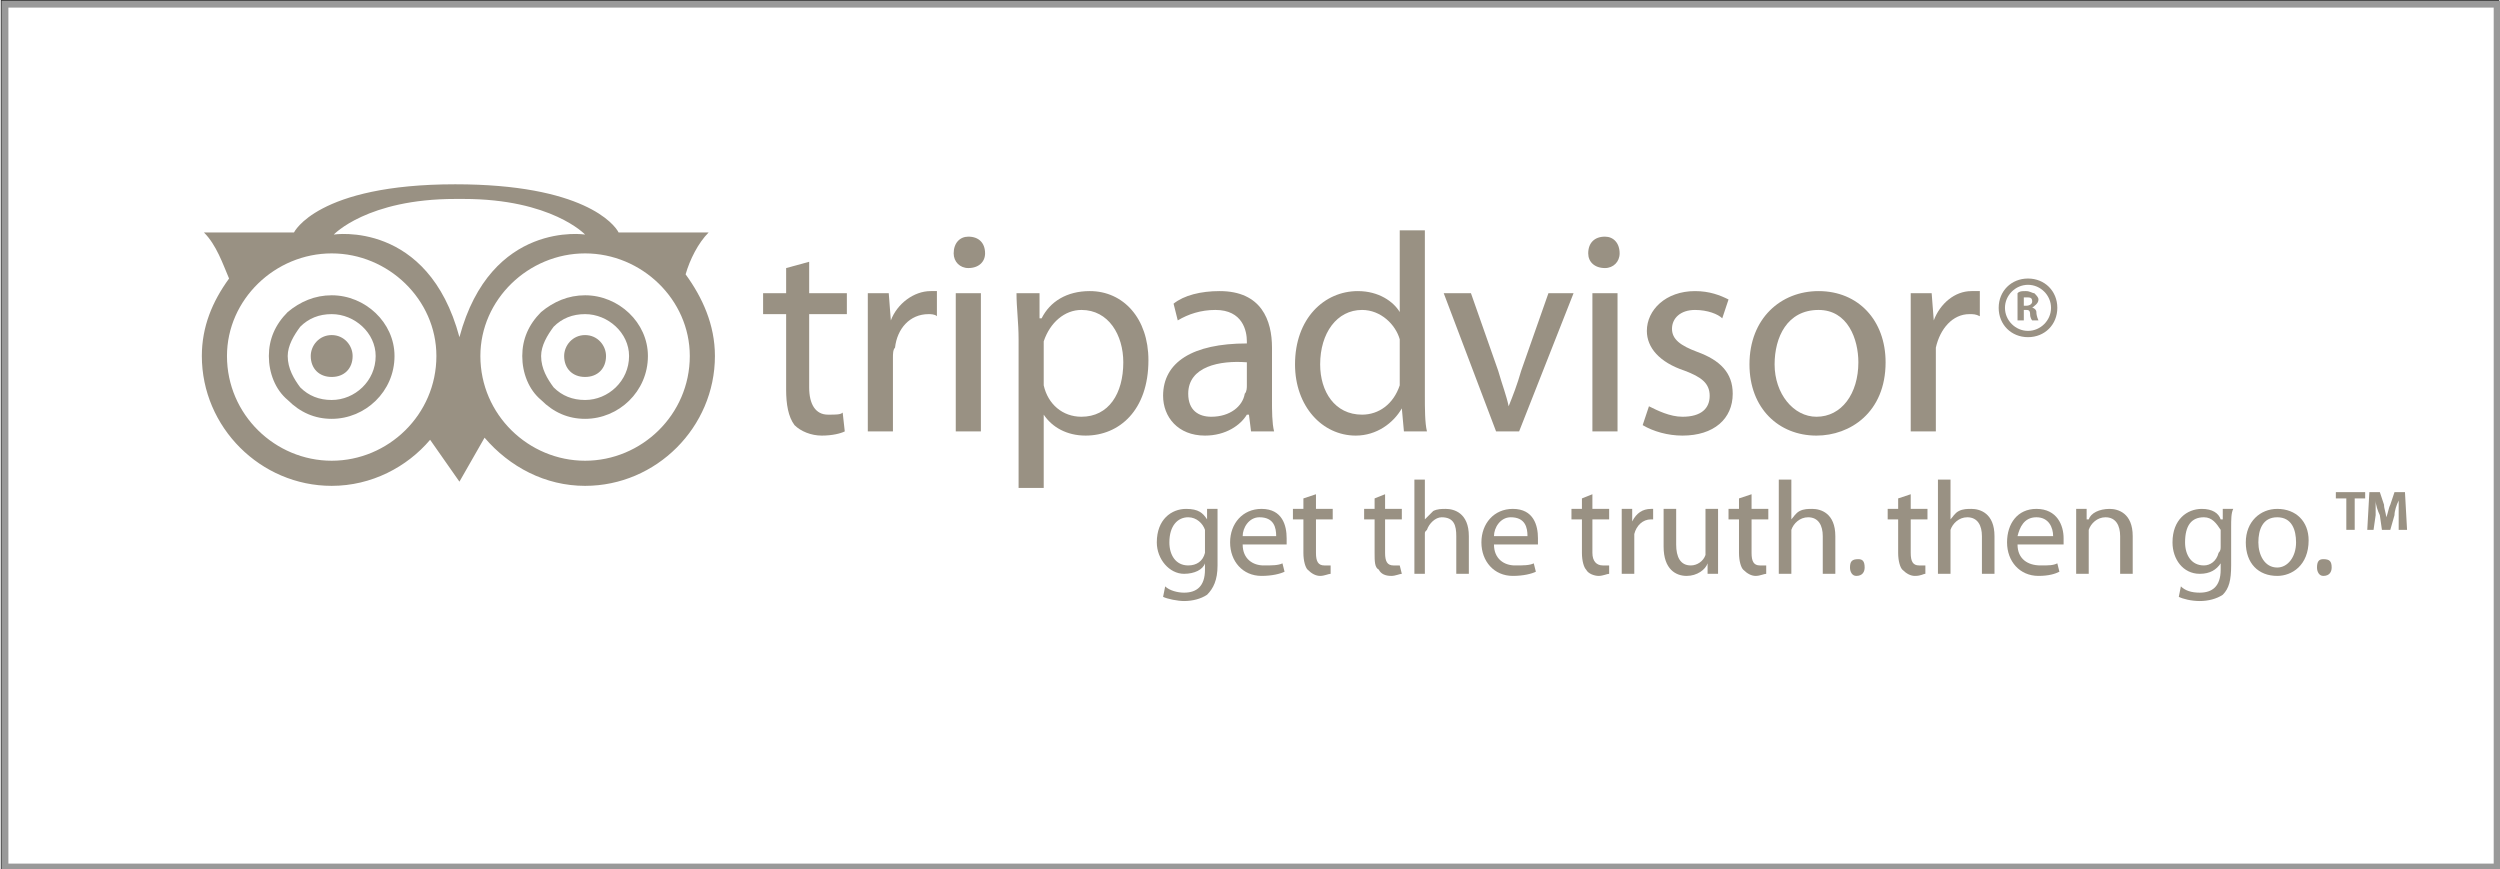
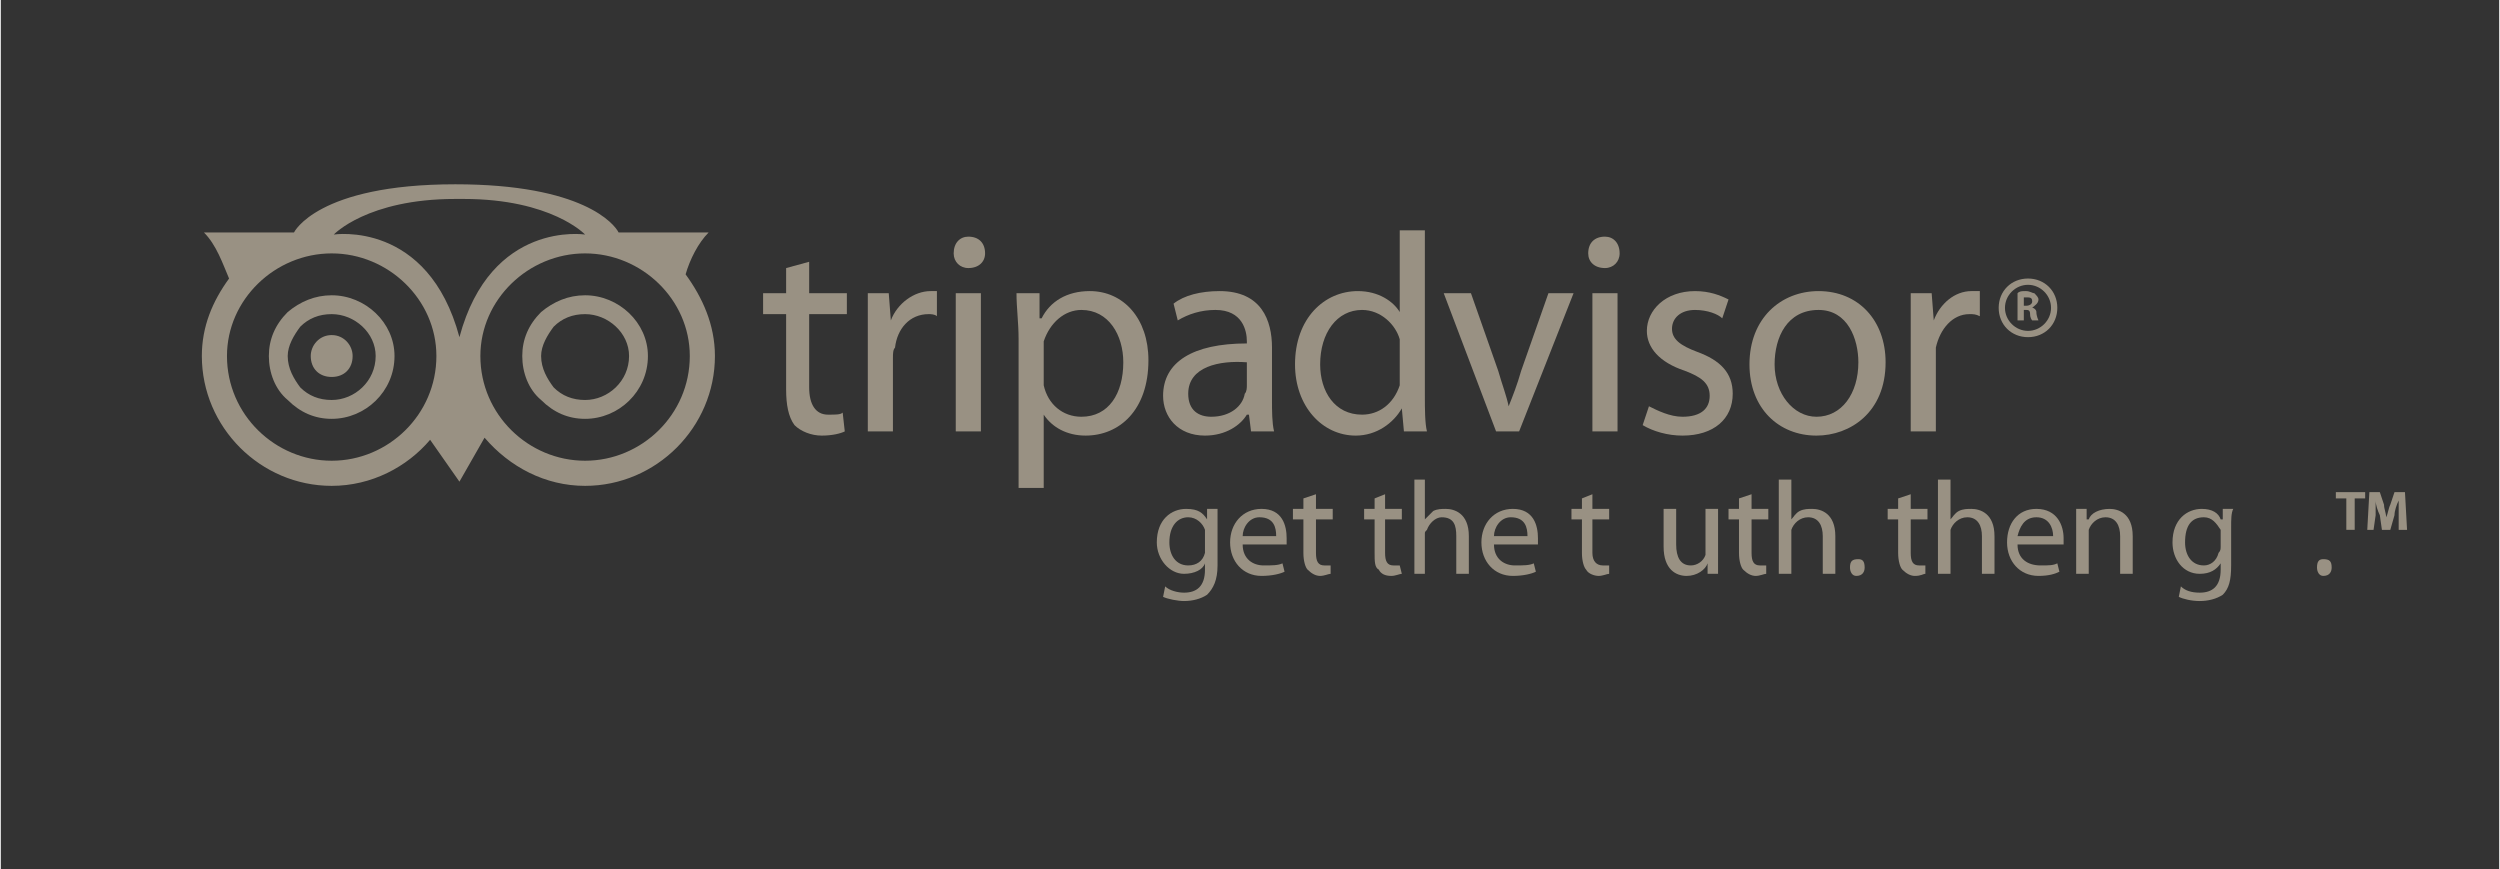
<svg xmlns="http://www.w3.org/2000/svg" xml:space="preserve" width="27.937mm" height="9.712mm" version="1.1" style="shape-rendering:geometricPrecision; text-rendering:geometricPrecision; image-rendering:optimizeQuality; fill-rule:evenodd; clip-rule:evenodd" viewBox="0 0 1193 415">
  <rect x="0" y="0" width="1193" height="415" fill="#333333" stroke="none" />
  <defs>
    <style type="text/css">
   
    .str0 {stroke:#999999;stroke-width:3.254}
    .fil1 {fill:#999183}
    .fil0 {fill:white}
   
  </style>
  </defs>
  <g id="Capa_x0020_1">
-     <rect class="fil0 str0" x="2" y="2" width="1190" height="412" />
    <g id="_237216600">
      <path id="_237215904" class="fil1" d="M148 170c0,6 4,10 10,10 6,0 10,-4 10,-10 0,-5 -4,-10 -10,-10 -6,0 -10,5 -10,10z" />
-       <path id="_237214800" class="fil1" d="M269 170c0,6 4,10 10,10 6,0 10,-4 10,-10 0,-5 -4,-10 -10,-10 -6,0 -10,5 -10,10z" />
      <path id="_237214944" class="fil1" d="M143 185c-3,-4 -6,-9 -6,-15 0,-5 3,-10 6,-14 4,-4 9,-6 15,-6 11,0 21,9 21,20 0,12 -10,21 -21,21 -6,0 -11,-2 -15,-6zm-6 -36c-6,6 -9,13 -9,21 0,8 3,16 9,21 6,6 13,9 21,9 16,0 30,-13 30,-30 0,-16 -14,-29 -30,-29 -8,0 -15,3 -21,8z" />
      <path id="_237212520" class="fil1" d="M264 185c-3,-4 -6,-9 -6,-15 0,-5 3,-10 6,-14 4,-4 9,-6 15,-6 11,0 21,9 21,20 0,12 -10,21 -21,21 -6,0 -11,-2 -15,-6zm-6 -36c-6,6 -9,13 -9,21 0,8 3,16 9,21 6,6 13,9 21,9 16,0 30,-13 30,-30 0,-16 -14,-29 -30,-29 -8,0 -15,3 -21,8z" />
      <path id="_237213048" class="fil1" d="M279 220c-27,0 -50,-22 -50,-50 0,-27 23,-49 50,-49 27,0 50,22 50,49 0,28 -23,50 -50,50zm-58 -125c42,0 58,17 58,17 0,0 -45,-7 -60,49 -15,-56 -60,-49 -60,-49 0,0 16,-17 58,-17l4 0zm-63 125c-27,0 -50,-22 -50,-50 0,-27 23,-49 50,-49 27,0 50,22 50,49 0,28 -23,50 -50,50zm169 -89c2,-7 6,-15 11,-20l-41 0c-1,0 -1,0 -2,0 -2,-4 -17,-23 -78,-23 -66,0 -77,23 -77,23l-43 0c6,6 9,15 12,22 -8,11 -13,23 -13,37 0,34 28,62 62,62 19,0 36,-9 47,-22l14 20 12 -21c12,14 29,23 48,23 34,0 62,-28 62,-62 0,-15 -6,-28 -14,-39z" />
      <path id="_237212688" class="fil1" d="M386 125l0 15 18 0 0 10 -18 0 0 35c0,8 3,13 9,13 4,0 6,0 7,-1l1 9c-2,1 -6,2 -11,2 -5,0 -10,-2 -13,-5 -3,-4 -4,-10 -4,-17l0 -36 -11 0 0 -10 11 0 0 -12 11 -3z" />
      <path id="_237213264" class="fil1" d="M414 161c0,-8 0,-14 0,-21l10 0 1 13 0 0c3,-8 11,-14 19,-14 1,0 2,0 3,0l0 12c-1,-1 -3,-1 -4,-1 -9,0 -15,7 -16,16 -1,1 -1,3 -1,5l0 35 -12 0 0 -45z" />
      <path id="_237208728" class="fil1" d="M456 206l0 -66 12 0 0 66 -12 0zm6 -78c-4,0 -7,-3 -7,-7 0,-5 3,-8 7,-8 5,0 8,3 8,8 0,4 -3,7 -8,7l0 0z" />
      <path id="_237214416" class="fil1" d="M498 180c0,1 0,3 0,4 2,9 9,15 18,15 13,0 20,-11 20,-26 0,-13 -7,-25 -20,-25 -8,0 -15,6 -18,15 0,2 0,4 0,5l0 12zm-12 -18c0,-8 -1,-15 -1,-22l11 0 0 12 1 0c4,-8 12,-13 23,-13 16,0 28,13 28,33 0,24 -14,36 -30,36 -9,0 -16,-4 -20,-10l0 0 0 35 -12 0 0 -71z" />
      <path id="_237210480" class="fil1" d="M595 173c-13,-1 -28,2 -28,15 0,8 5,11 11,11 9,0 15,-5 16,-11 1,-1 1,-3 1,-4l0 -11zm12 18c0,5 0,11 1,15l-11 0 -1 -8 -1 0c-3,5 -10,10 -20,10 -13,0 -20,-9 -20,-19 0,-16 14,-25 40,-25l0 -1c0,-5 -2,-15 -15,-15 -7,0 -13,2 -18,5l-2 -8c5,-4 13,-6 22,-6 20,0 25,14 25,27l0 25z" />
      <path id="_237214896" class="fil1" d="M668 167c0,-1 0,-3 0,-5 -2,-7 -9,-14 -18,-14 -12,0 -20,11 -20,26 0,13 7,24 20,24 8,0 15,-5 18,-14 0,-2 0,-3 0,-5l0 -12zm12 -57l0 79c0,6 0,13 1,17l-11 0 -1 -11 0 0c-4,7 -12,13 -22,13 -16,0 -29,-14 -29,-34 0,-22 14,-35 30,-35 10,0 17,5 20,10l0 0 0 -39 12 0z" />
      <path id="_237212880" class="fil1" d="M702 140l13 37c2,7 4,12 5,17l0 0c2,-5 4,-10 6,-17l13 -37 12 0 -26 66 -11 0 -25 -66 13 0z" />
      <path id="_237212328" class="fil1" d="M760 206l0 -66 12 0 0 66 -12 0zm6 -78c-5,0 -8,-3 -8,-7 0,-5 3,-8 8,-8 4,0 7,3 7,8 0,4 -3,7 -7,7l0 0z" />
      <path id="_231998752" class="fil1" d="M787 194c4,2 10,5 16,5 9,0 13,-4 13,-10 0,-6 -4,-9 -12,-12 -12,-4 -18,-11 -18,-19 0,-10 9,-19 23,-19 7,0 12,2 16,4l-3 9c-2,-2 -7,-4 -13,-4 -7,0 -11,4 -11,9 0,5 4,8 12,11 11,4 17,10 17,20 0,12 -9,20 -24,20 -7,0 -14,-2 -19,-5l3 -9z" />
      <path id="_237211848" class="fil1" d="M867 199c12,0 20,-11 20,-26 0,-11 -5,-25 -19,-25 -15,0 -21,13 -21,26 0,14 9,25 20,25l0 0zm0 9c-18,0 -32,-13 -32,-34 0,-22 15,-35 33,-35 19,0 32,14 32,34 0,24 -17,35 -33,35l0 0z" />
      <path id="_237214176" class="fil1" d="M912 161c0,-8 0,-14 0,-21l10 0 1 13 0 0c3,-8 10,-14 18,-14 2,0 3,0 4,0l0 12c-2,-1 -3,-1 -5,-1 -8,0 -14,7 -16,16 0,1 0,3 0,5l0 35 -12 0 0 -45z" />
      <path id="_237212496" class="fil1" d="M575 255c0,-1 0,-1 0,-2 -1,-3 -4,-6 -8,-6 -5,0 -9,4 -9,12 0,6 3,11 9,11 4,0 7,-2 8,-6 0,-1 0,-2 0,-3l0 -6zm6 15c0,7 -2,11 -5,14 -3,2 -7,3 -11,3 -3,0 -8,-1 -10,-2l1 -5c2,2 6,3 9,3 6,0 10,-3 10,-11l0 -3 0 0c-1,3 -5,5 -10,5 -7,0 -13,-7 -13,-15 0,-11 7,-16 14,-16 6,0 8,2 10,5l0 0 0 -5 5 0c0,2 0,5 0,9l0 18z" />
      <path id="_237214128" class="fil1" d="M609 256c0,-4 -1,-9 -8,-9 -5,0 -8,5 -8,9l16 0zm-16 4c0,7 5,10 10,10 4,0 7,0 9,-1l1 4c-2,1 -6,2 -11,2 -9,0 -15,-7 -15,-16 0,-9 6,-16 15,-16 10,0 12,8 12,14 0,1 0,2 0,3l-21 0z" />
      <path id="_237210648" class="fil1" d="M628 236l0 7 8 0 0 5 -8 0 0 16c0,4 1,6 4,6 1,0 2,0 3,0l0 4c-1,0 -3,1 -5,1 -2,0 -4,-1 -6,-3 -1,-1 -2,-4 -2,-8l0 -16 -5 0 0 -5 5 0 0 -5 6 -2z" />
      <path id="_237210384" class="fil1" d="M661 236l0 7 8 0 0 5 -8 0 0 16c0,4 1,6 4,6 2,0 3,0 3,0l1 4c-1,0 -3,1 -5,1 -3,0 -5,-1 -6,-3 -2,-1 -2,-4 -2,-8l0 -16 -5 0 0 -5 5 0 0 -5 5 -2z" />
      <path id="_237211584" class="fil1" d="M675 229l5 0 0 19 0 0c1,-1 3,-3 4,-4 2,-1 4,-1 6,-1 4,0 11,2 11,13l0 18 -6 0 0 -18c0,-5 -1,-9 -7,-9 -3,0 -6,3 -7,6 -1,1 -1,1 -1,2l0 19 -5 0 0 -45z" />
      <path id="_237212712" class="fil1" d="M729 256c0,-4 -1,-9 -8,-9 -5,0 -8,5 -8,9l16 0zm-16 4c0,7 5,10 10,10 4,0 7,0 9,-1l1 4c-2,1 -6,2 -11,2 -9,0 -15,-7 -15,-16 0,-9 6,-16 15,-16 10,0 12,8 12,14 0,1 0,2 0,3l-21 0z" />
      <path id="_237210408" class="fil1" d="M760 236l0 7 8 0 0 5 -8 0 0 16c0,4 2,6 5,6 1,0 2,0 3,0l0 4c-1,0 -3,1 -5,1 -2,0 -5,-1 -6,-3 -1,-1 -2,-4 -2,-8l0 -16 -5 0 0 -5 5 0 0 -5 5 -2z" />
-       <path id="_237212400" class="fil1" d="M774 253c0,-4 0,-7 0,-10l5 0 0 6 0 0c2,-4 5,-6 9,-6 1,0 1,0 1,0l0 5c0,0 -1,0 -1,0 -4,0 -7,3 -8,7 0,1 0,2 0,3l0 16 -6 0 0 -21z" />
      <path id="_231999712" class="fil1" d="M820 266c0,3 0,6 0,8l-5 0 0 -5 0 0c-1,3 -5,6 -10,6 -5,0 -11,-3 -11,-14l0 -18 6 0 0 17c0,6 2,10 7,10 3,0 6,-2 7,-5 0,-1 0,-2 0,-3l0 -19 6 0 0 23z" />
      <path id="_243359584" class="fil1" d="M836 236l0 7 8 0 0 5 -8 0 0 16c0,4 1,6 4,6 1,0 2,0 3,0l0 4c-1,0 -3,1 -5,1 -2,0 -4,-1 -6,-3 -1,-1 -2,-4 -2,-8l0 -16 -5 0 0 -5 5 0 0 -5 6 -2z" />
      <path id="_243359392" class="fil1" d="M849 229l6 0 0 19 0 0c1,-1 2,-3 4,-4 2,-1 4,-1 6,-1 4,0 11,2 11,13l0 18 -6 0 0 -18c0,-5 -2,-9 -7,-9 -4,0 -7,3 -8,6 0,1 0,1 0,2l0 19 -6 0 0 -45z" />
      <path id="_243358576" class="fil1" d="M886 275c-2,0 -3,-2 -3,-4 0,-3 1,-4 4,-4 2,0 3,1 3,4 0,2 -1,4 -4,4l0 0z" />
      <path id="_243359800" class="fil1" d="M912 236l0 7 8 0 0 5 -8 0 0 16c0,4 1,6 4,6 1,0 2,0 3,0l0 4c-1,0 -2,1 -5,1 -2,0 -4,-1 -6,-3 -1,-1 -2,-4 -2,-8l0 -16 -5 0 0 -5 5 0 0 -5 6 -2z" />
      <path id="_243359368" class="fil1" d="M925 229l6 0 0 19 0 0c1,-1 2,-3 4,-4 2,-1 4,-1 6,-1 4,0 11,2 11,13l0 18 -6 0 0 -18c0,-5 -2,-9 -7,-9 -4,0 -7,3 -8,6 0,1 0,1 0,2l0 19 -6 0 0 -45z" />
      <path id="_243359008" class="fil1" d="M980 256c0,-4 -2,-9 -8,-9 -6,0 -8,5 -9,9l17 0zm-17 4c0,7 5,10 11,10 4,0 6,0 8,-1l1 4c-2,1 -5,2 -10,2 -9,0 -15,-7 -15,-16 0,-9 5,-16 14,-16 10,0 13,8 13,14 0,1 0,2 0,3l-22 0z" />
      <path id="_243358240" class="fil1" d="M991 252c0,-4 0,-6 0,-9l5 0 0 5 1 0c1,-3 5,-5 10,-5 4,0 11,2 11,13l0 18 -6 0 0 -18c0,-5 -2,-9 -7,-9 -4,0 -7,3 -8,6 0,1 0,2 0,2l0 19 -6 0 0 -22z" />
      <path id="_243359464" class="fil1" d="M1060 255c0,-1 0,-1 0,-2 -2,-3 -4,-6 -8,-6 -6,0 -9,4 -9,12 0,6 3,11 9,11 3,0 6,-2 7,-6 1,-1 1,-2 1,-3l0 -6zm5 15c0,7 -1,11 -4,14 -3,2 -7,3 -11,3 -4,0 -8,-1 -10,-2l1 -5c2,2 5,3 9,3 6,0 10,-3 10,-11l0 -3 0 0c-2,3 -5,5 -10,5 -8,0 -13,-7 -13,-15 0,-11 7,-16 14,-16 5,0 8,2 9,5l1 0 0 -5 5 0c-1,2 -1,5 -1,9l0 18z" />
-       <path id="_243358792" class="fil1" d="M1087 271c5,0 9,-5 9,-12 0,-6 -2,-12 -9,-12 -7,0 -9,6 -9,12 0,6 3,12 9,12l0 0zm0 4c-9,0 -15,-6 -15,-16 0,-10 7,-16 15,-16 9,0 15,6 15,15 0,12 -8,17 -15,17l0 0z" />
      <path id="_243359152" class="fil1" d="M1109 275c-2,0 -3,-2 -3,-4 0,-3 1,-4 3,-4 3,0 4,1 4,4 0,2 -1,4 -4,4l0 0z" />
      <polygon id="_243358744" class="fil1" points="1120,238 1115,238 1115,235 1129,235 1129,238 1124,238 1124,253 1120,253 " />
      <path id="_243359848" class="fil1" d="M1145 246c0,-2 0,-5 0,-7l0 0c-1,2 -2,5 -2,7l-2 7 -4 0 -1 -7c-1,-2 -2,-5 -2,-7l0 0c0,2 0,5 0,7l-1 7 -3 0 1 -18 5 0 2 6c0,2 1,4 1,6l0 0c1,-2 1,-4 2,-6l2 -6 5 0 1 18 -4 0 0 -7z" />
      <path id="_243359296" class="fil1" d="M966 146l1 0c2,0 3,-1 3,-2 0,-2 -1,-2 -3,-2 0,0 -1,0 -1,0l0 4zm-3 -6c1,-1 2,-1 4,-1 2,0 3,1 4,1 1,1 2,2 2,3 0,2 -2,3 -3,4l0 0c1,0 2,1 2,2 0,2 1,4 1,4l-3 0c0,0 -1,-1 -1,-3 0,-2 -1,-2 -2,-2l-1 0 0 5 -3 0 0 -13z" />
      <path id="_243361360" class="fil1" d="M957 147c0,-6 5,-11 11,-11 6,0 11,5 11,11 0,6 -5,11 -11,11 -6,0 -11,-5 -11,-11zm-3 0c0,8 6,14 14,14 8,0 14,-6 14,-14 0,-8 -6,-14 -14,-14 -8,0 -14,6 -14,14z" />
    </g>
  </g>
</svg>